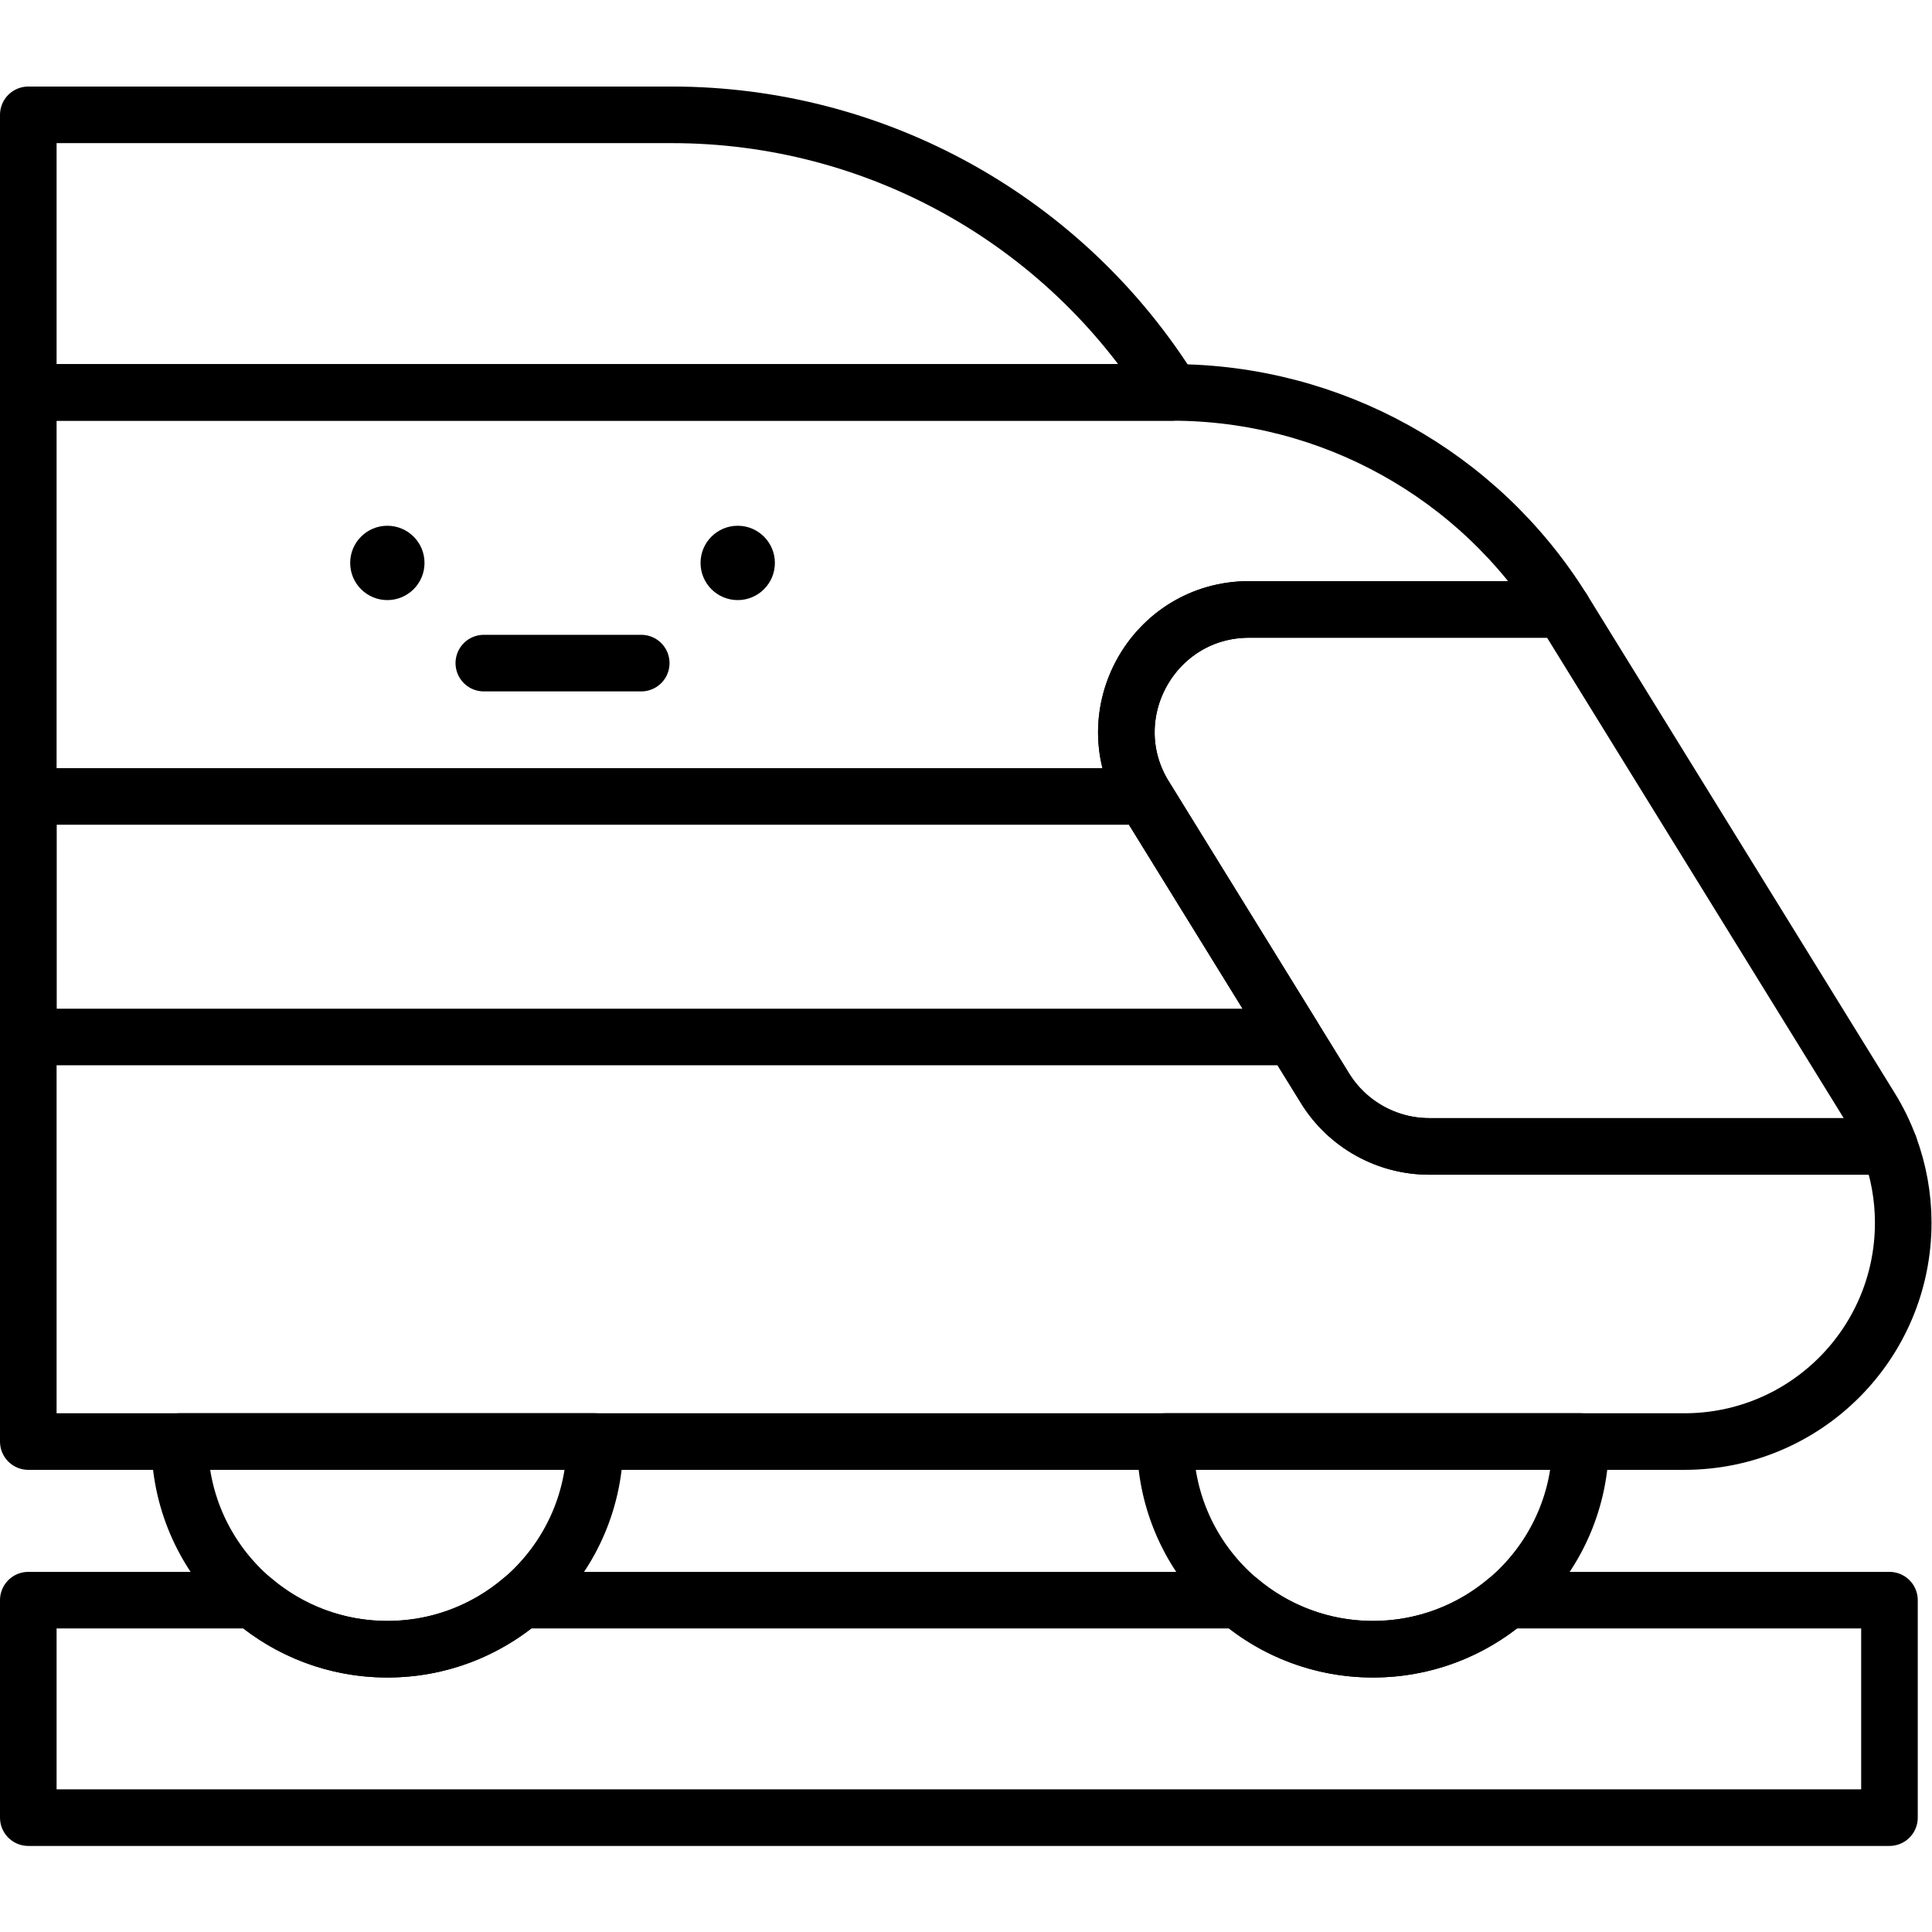
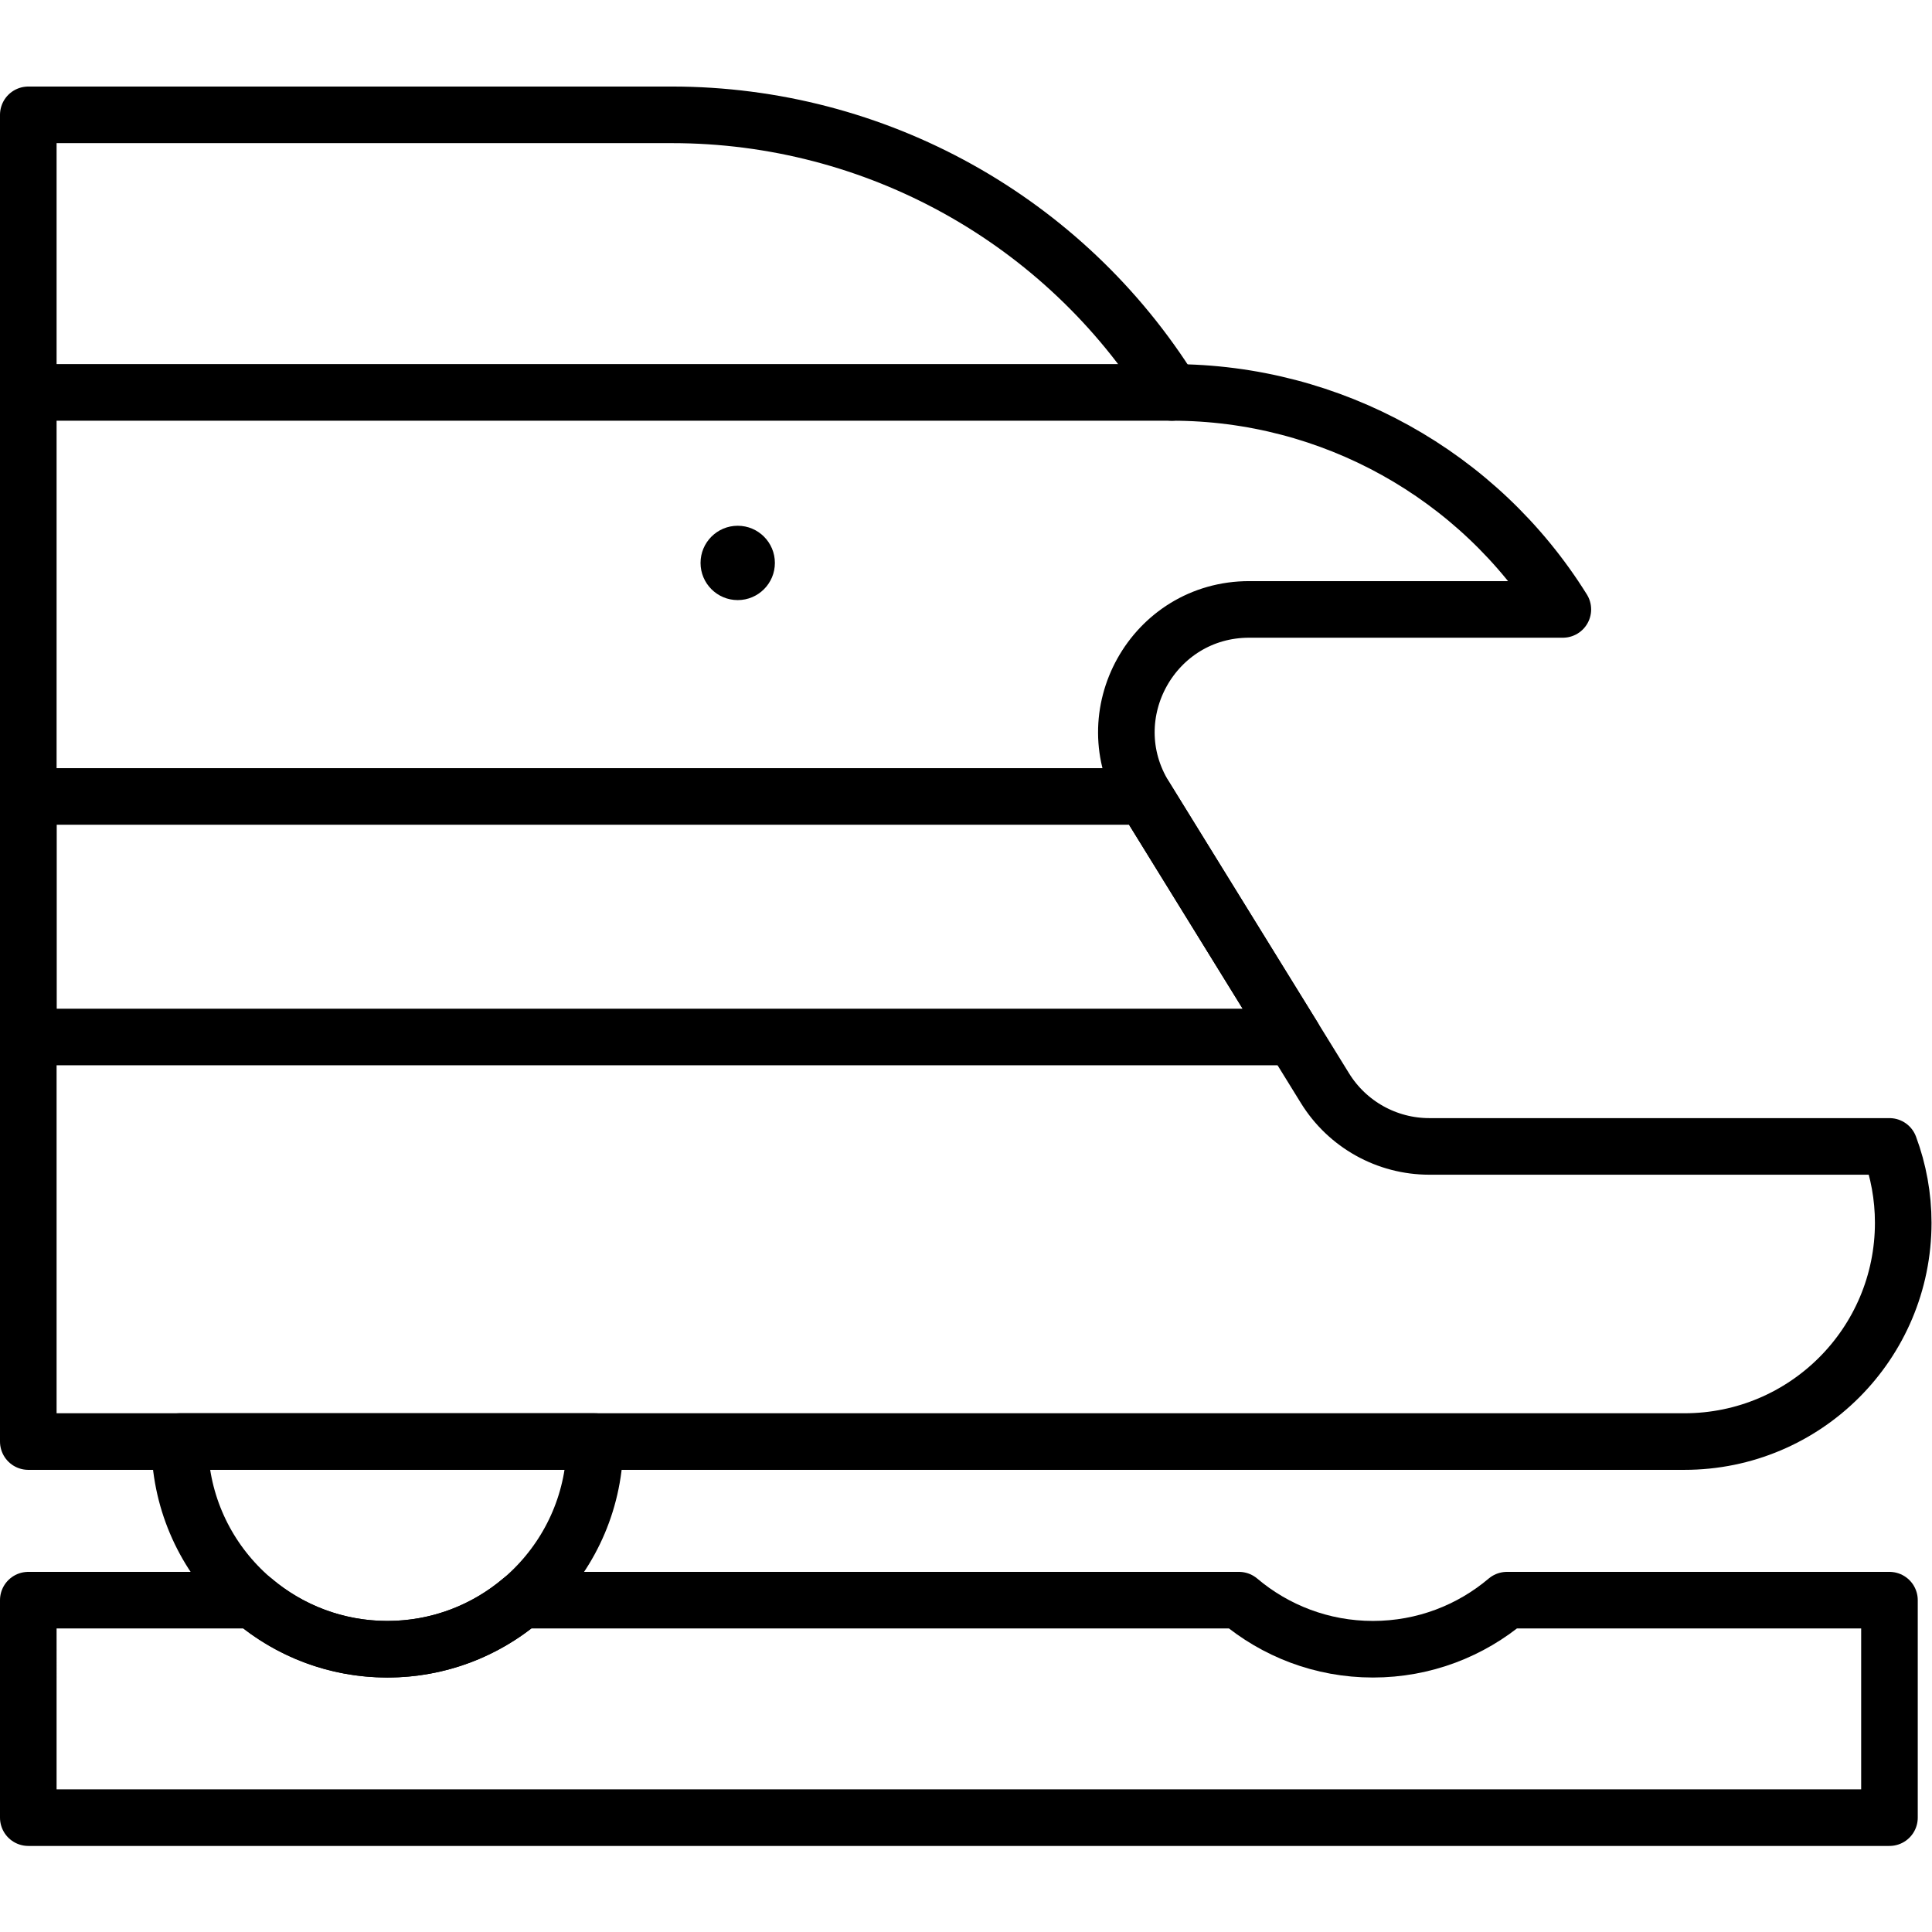
<svg xmlns="http://www.w3.org/2000/svg" version="1.1" id="svg225" xml:space="preserve" width="682.667" height="682.667" viewBox="0 0 682.667 682.667">
  <defs id="defs229">
    <clipPath clipPathUnits="userSpaceOnUse" id="clipPath239">
      <path d="M 0,512 H 512 V 0 H 0 Z" id="path237" />
    </clipPath>
  </defs>
  <g id="g231" transform="matrix(1.333,0,0,-1.333,0,682.667)">
    <g id="g233">
      <g id="g235" clip-path="url(#clipPath239)">
        <g id="g241" transform="translate(205.404,362.909)">
          <path d="m 0,0 c 0,-5.441 -4.412,-9.853 -9.853,-9.853 -5.442,0 -9.853,4.412 -9.853,9.853 0,5.442 4.411,9.853 9.853,9.853 C -4.412,9.853 0,5.442 0,0" style="fill:#000000;fill-opacity:1;fill-rule:nonzero;stroke:none" id="path243" />
        </g>
        <g id="g245" transform="translate(128.25,336.353)">
-           <path d="M 0,0 H 41.727" style="fill:none;stroke:#000000;stroke-width:15;stroke-linecap:round;stroke-linejoin:round;stroke-miterlimit:10;stroke-dasharray:none;stroke-opacity:1" id="path247" />
-         </g>
+           </g>
        <g id="g249" transform="translate(92.823,362.909)">
-           <path d="m 0,0 c 0,-5.441 4.411,-9.853 9.853,-9.853 5.441,0 9.853,4.412 9.853,9.853 0,5.442 -4.412,9.853 -9.853,9.853 C 4.411,9.853 0,5.442 0,0" style="fill:#000000;fill-opacity:1;fill-rule:nonzero;stroke:none" id="path251" />
-         </g>
+           </g>
        <g id="g253" transform="translate(310.662,408.108)">
-           <path d="M 0,0 C -28.509,45.759 -78.602,73.579 -132.534,73.579 H -303.162 V 0 Z" style="fill:none;stroke:#000000;stroke-width:15;stroke-linecap:round;stroke-linejoin:round;stroke-miterlimit:10;stroke-dasharray:none;stroke-opacity:1" id="path255" />
+           <path d="M 0,0 C -28.509,45.759 -78.602,73.579 -132.534,73.579 H -303.162 V 0 " style="fill:none;stroke:#000000;stroke-width:15;stroke-linecap:round;stroke-linejoin:round;stroke-miterlimit:10;stroke-dasharray:none;stroke-opacity:1" id="path255" />
        </g>
        <g id="g257" transform="translate(500.852,208.24)">
-           <path d="m 0,0 h -121.972 c -11.273,0 -21.739,5.841 -27.66,15.43 l -47.755,77.338 c -13.366,21.649 2.213,49.578 27.66,49.578 h 83.15 c 0.09,-0.139 0.179,-0.289 0.268,-0.429 L -5.003,10.237 C -2.99,6.987 -1.315,3.559 0,0 Z" style="fill:none;stroke:#000000;stroke-width:15;stroke-linecap:round;stroke-linejoin:round;stroke-miterlimit:10;stroke-dasharray:none;stroke-opacity:1" id="path259" />
-         </g>
+           </g>
        <g id="g261" transform="translate(342.836,237.247)">
          <path d="M 0,0 H -335.336 V 63.761 H -39.371 Z" style="fill:none;stroke:#000000;stroke-width:15;stroke-linecap:round;stroke-linejoin:round;stroke-miterlimit:10;stroke-dasharray:none;stroke-opacity:1" id="path263" />
        </g>
        <g id="g265" transform="translate(504.5,188.006)">
          <path d="M 0,0 C 0,-16.018 -6.489,-30.521 -16.984,-41.017 -27.48,-51.512 -41.983,-58.001 -58.001,-58.001 H -497 v 278.104 h 303.162 c 42.162,0 81.324,-21.749 103.612,-57.523 h -83.149 c -25.447,0 -41.026,-27.929 -27.66,-49.579 l 47.755,-77.337 c 5.921,-9.589 16.386,-15.43 27.66,-15.43 H -3.648 C -1.246,13.785 0,6.937 0,0 Z" style="fill:none;stroke:#000000;stroke-width:15;stroke-linecap:round;stroke-linejoin:round;stroke-miterlimit:10;stroke-dasharray:none;stroke-opacity:1" id="path267" />
        </g>
        <g id="g269" transform="translate(363.938,74.956)">
-           <path d="M 0,0 C 30.403,0 55.049,24.646 55.049,55.049 H -55.049 C -55.049,24.646 -30.402,0 0,0 Z" style="fill:none;stroke:#000000;stroke-width:15;stroke-linecap:round;stroke-linejoin:round;stroke-miterlimit:10;stroke-dasharray:none;stroke-opacity:1" id="path271" />
-         </g>
+           </g>
        <g id="g273" transform="translate(399.457,87.961)">
          <path d="m 0,0 c -9.588,-8.108 -21.979,-13.005 -35.519,-13.005 -13.54,0 -25.929,4.897 -35.517,13.005 h -190.227 c -9.588,-8.108 -21.978,-13.005 -35.518,-13.005 -13.54,0 -25.93,4.897 -35.518,13.005 h -59.658 V -57.648 H 101.395 V 0 Z" style="fill:none;stroke:#000000;stroke-width:15;stroke-linecap:round;stroke-linejoin:round;stroke-miterlimit:10;stroke-dasharray:none;stroke-opacity:1" id="path275" />
        </g>
        <g id="g277" transform="translate(102.676,74.956)">
          <path d="M 0,0 C 30.403,0 55.049,24.646 55.049,55.049 H -55.049 C -55.049,24.646 -30.403,0 0,0 Z" style="fill:none;stroke:#000000;stroke-width:15;stroke-linecap:round;stroke-linejoin:round;stroke-miterlimit:10;stroke-dasharray:none;stroke-opacity:1" id="path279" />
        </g>
      </g>
    </g>
  </g>
</svg>